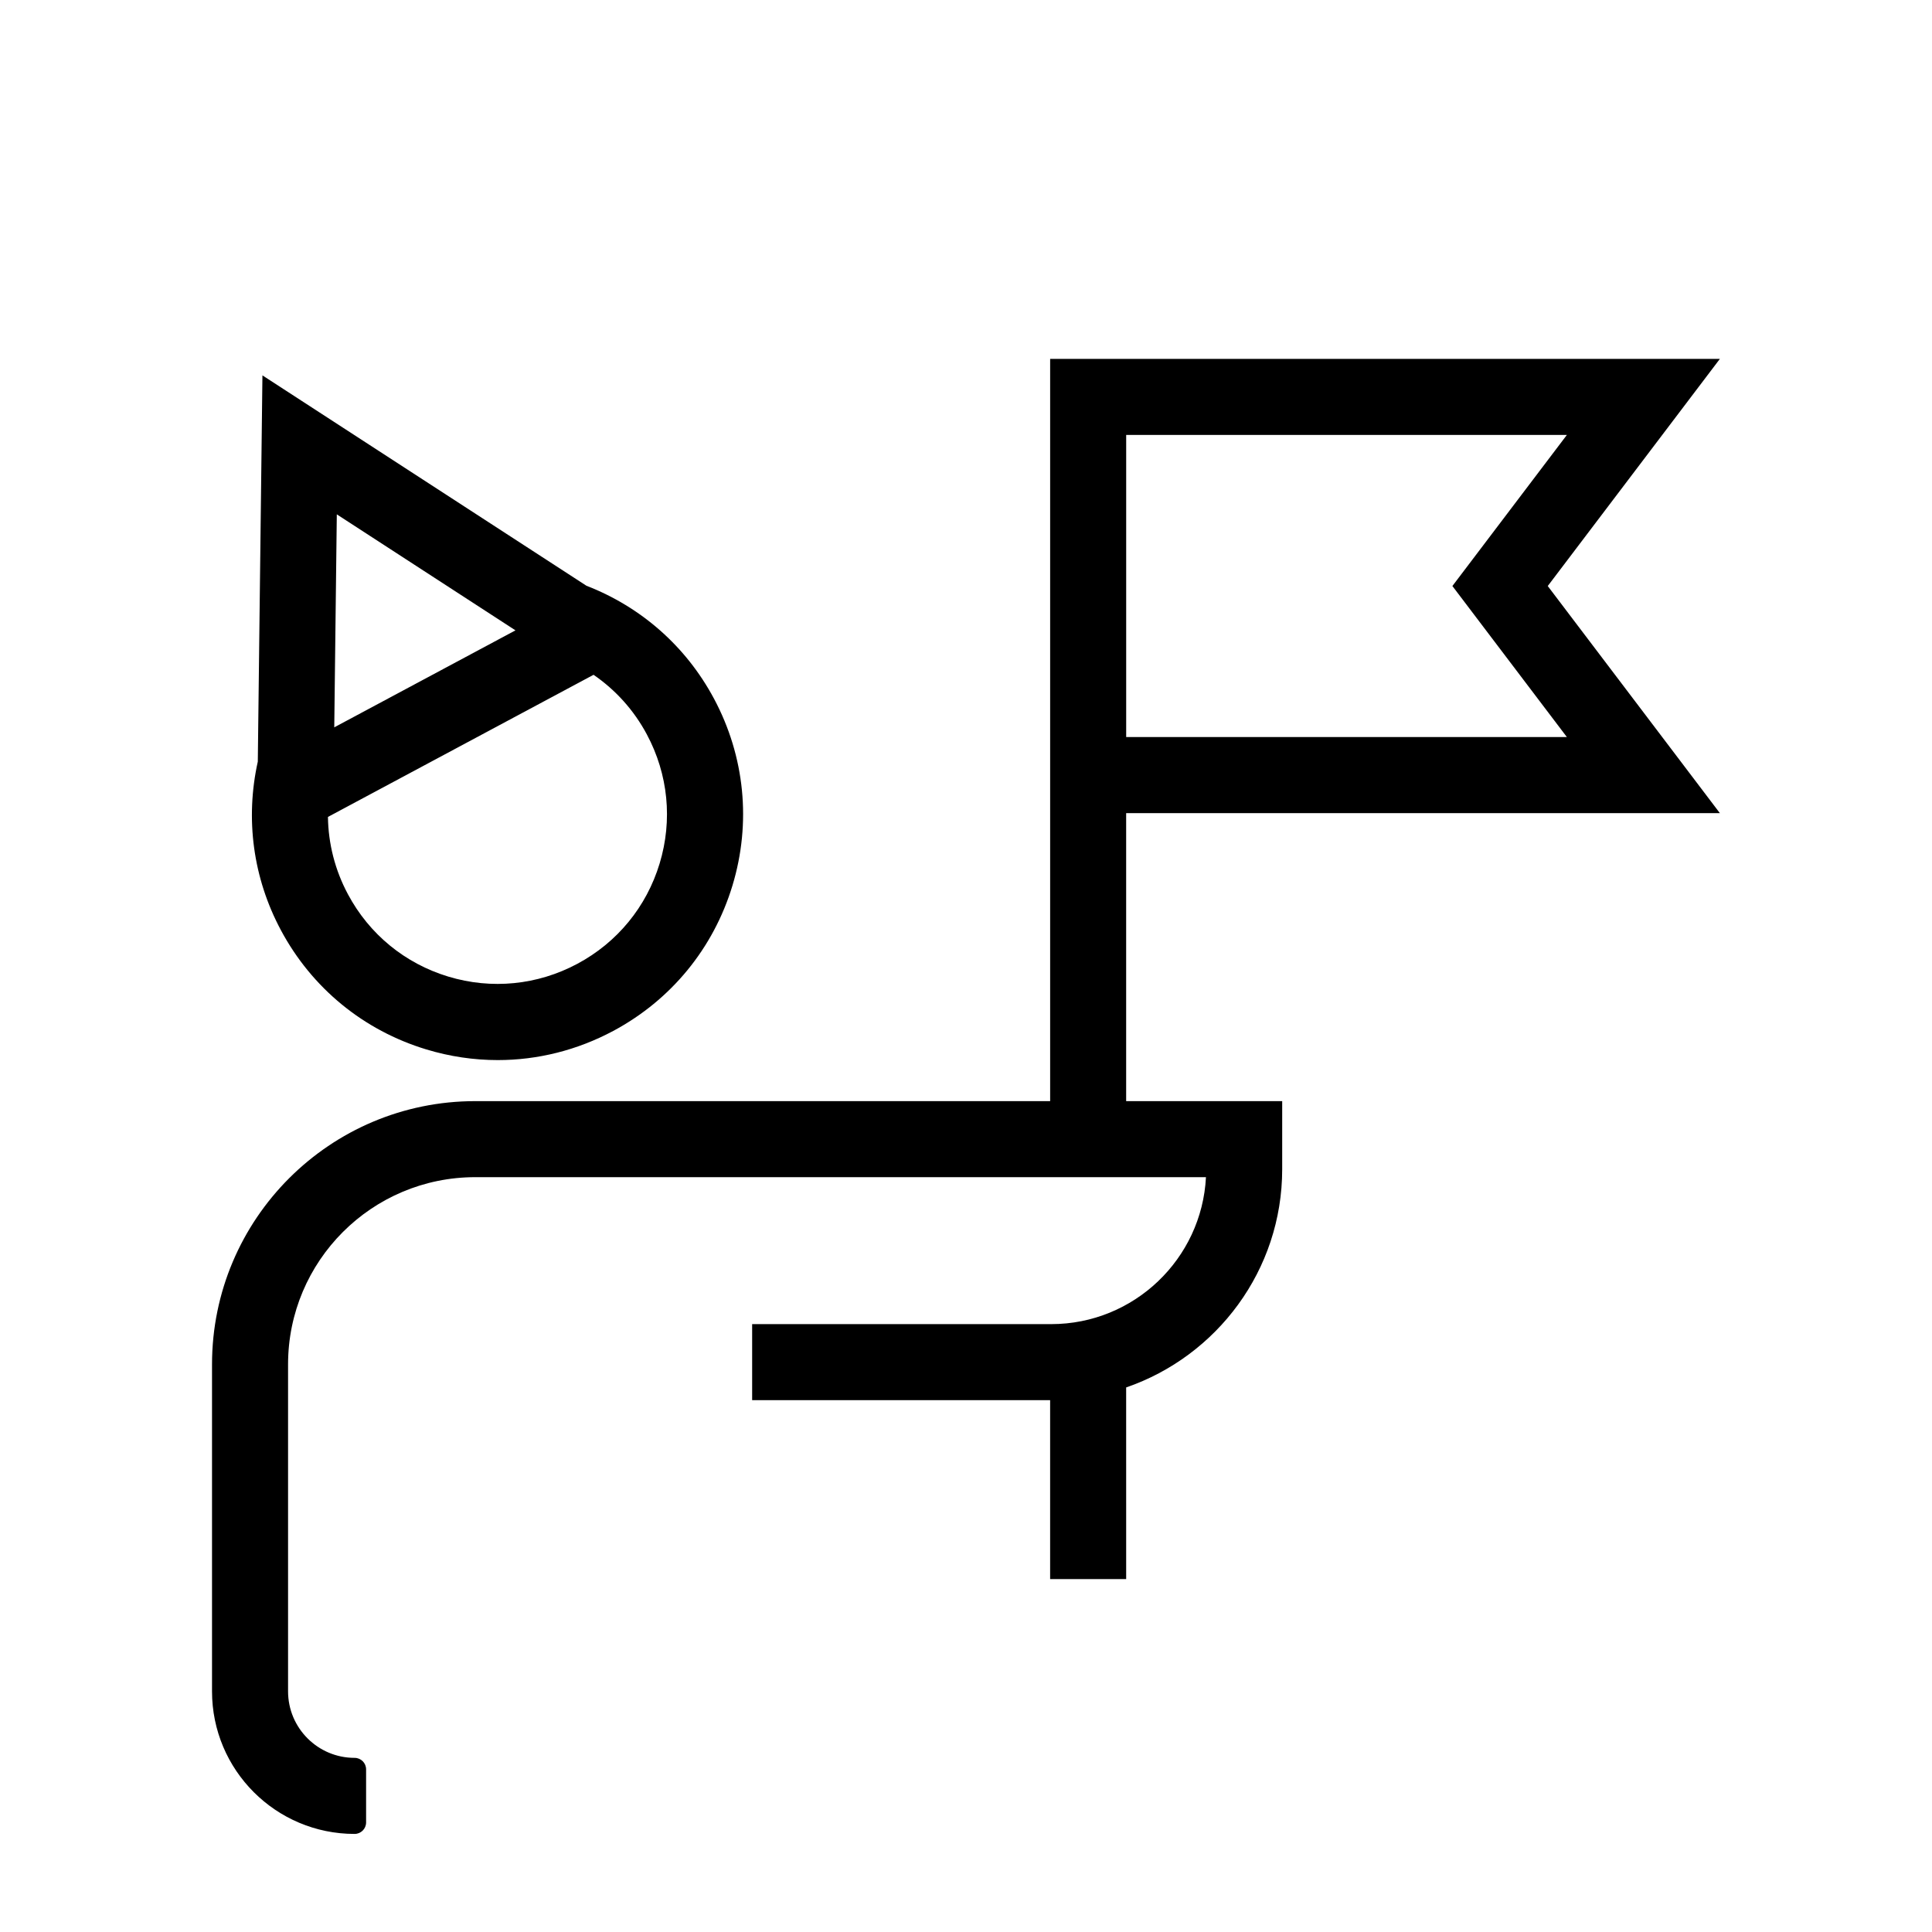
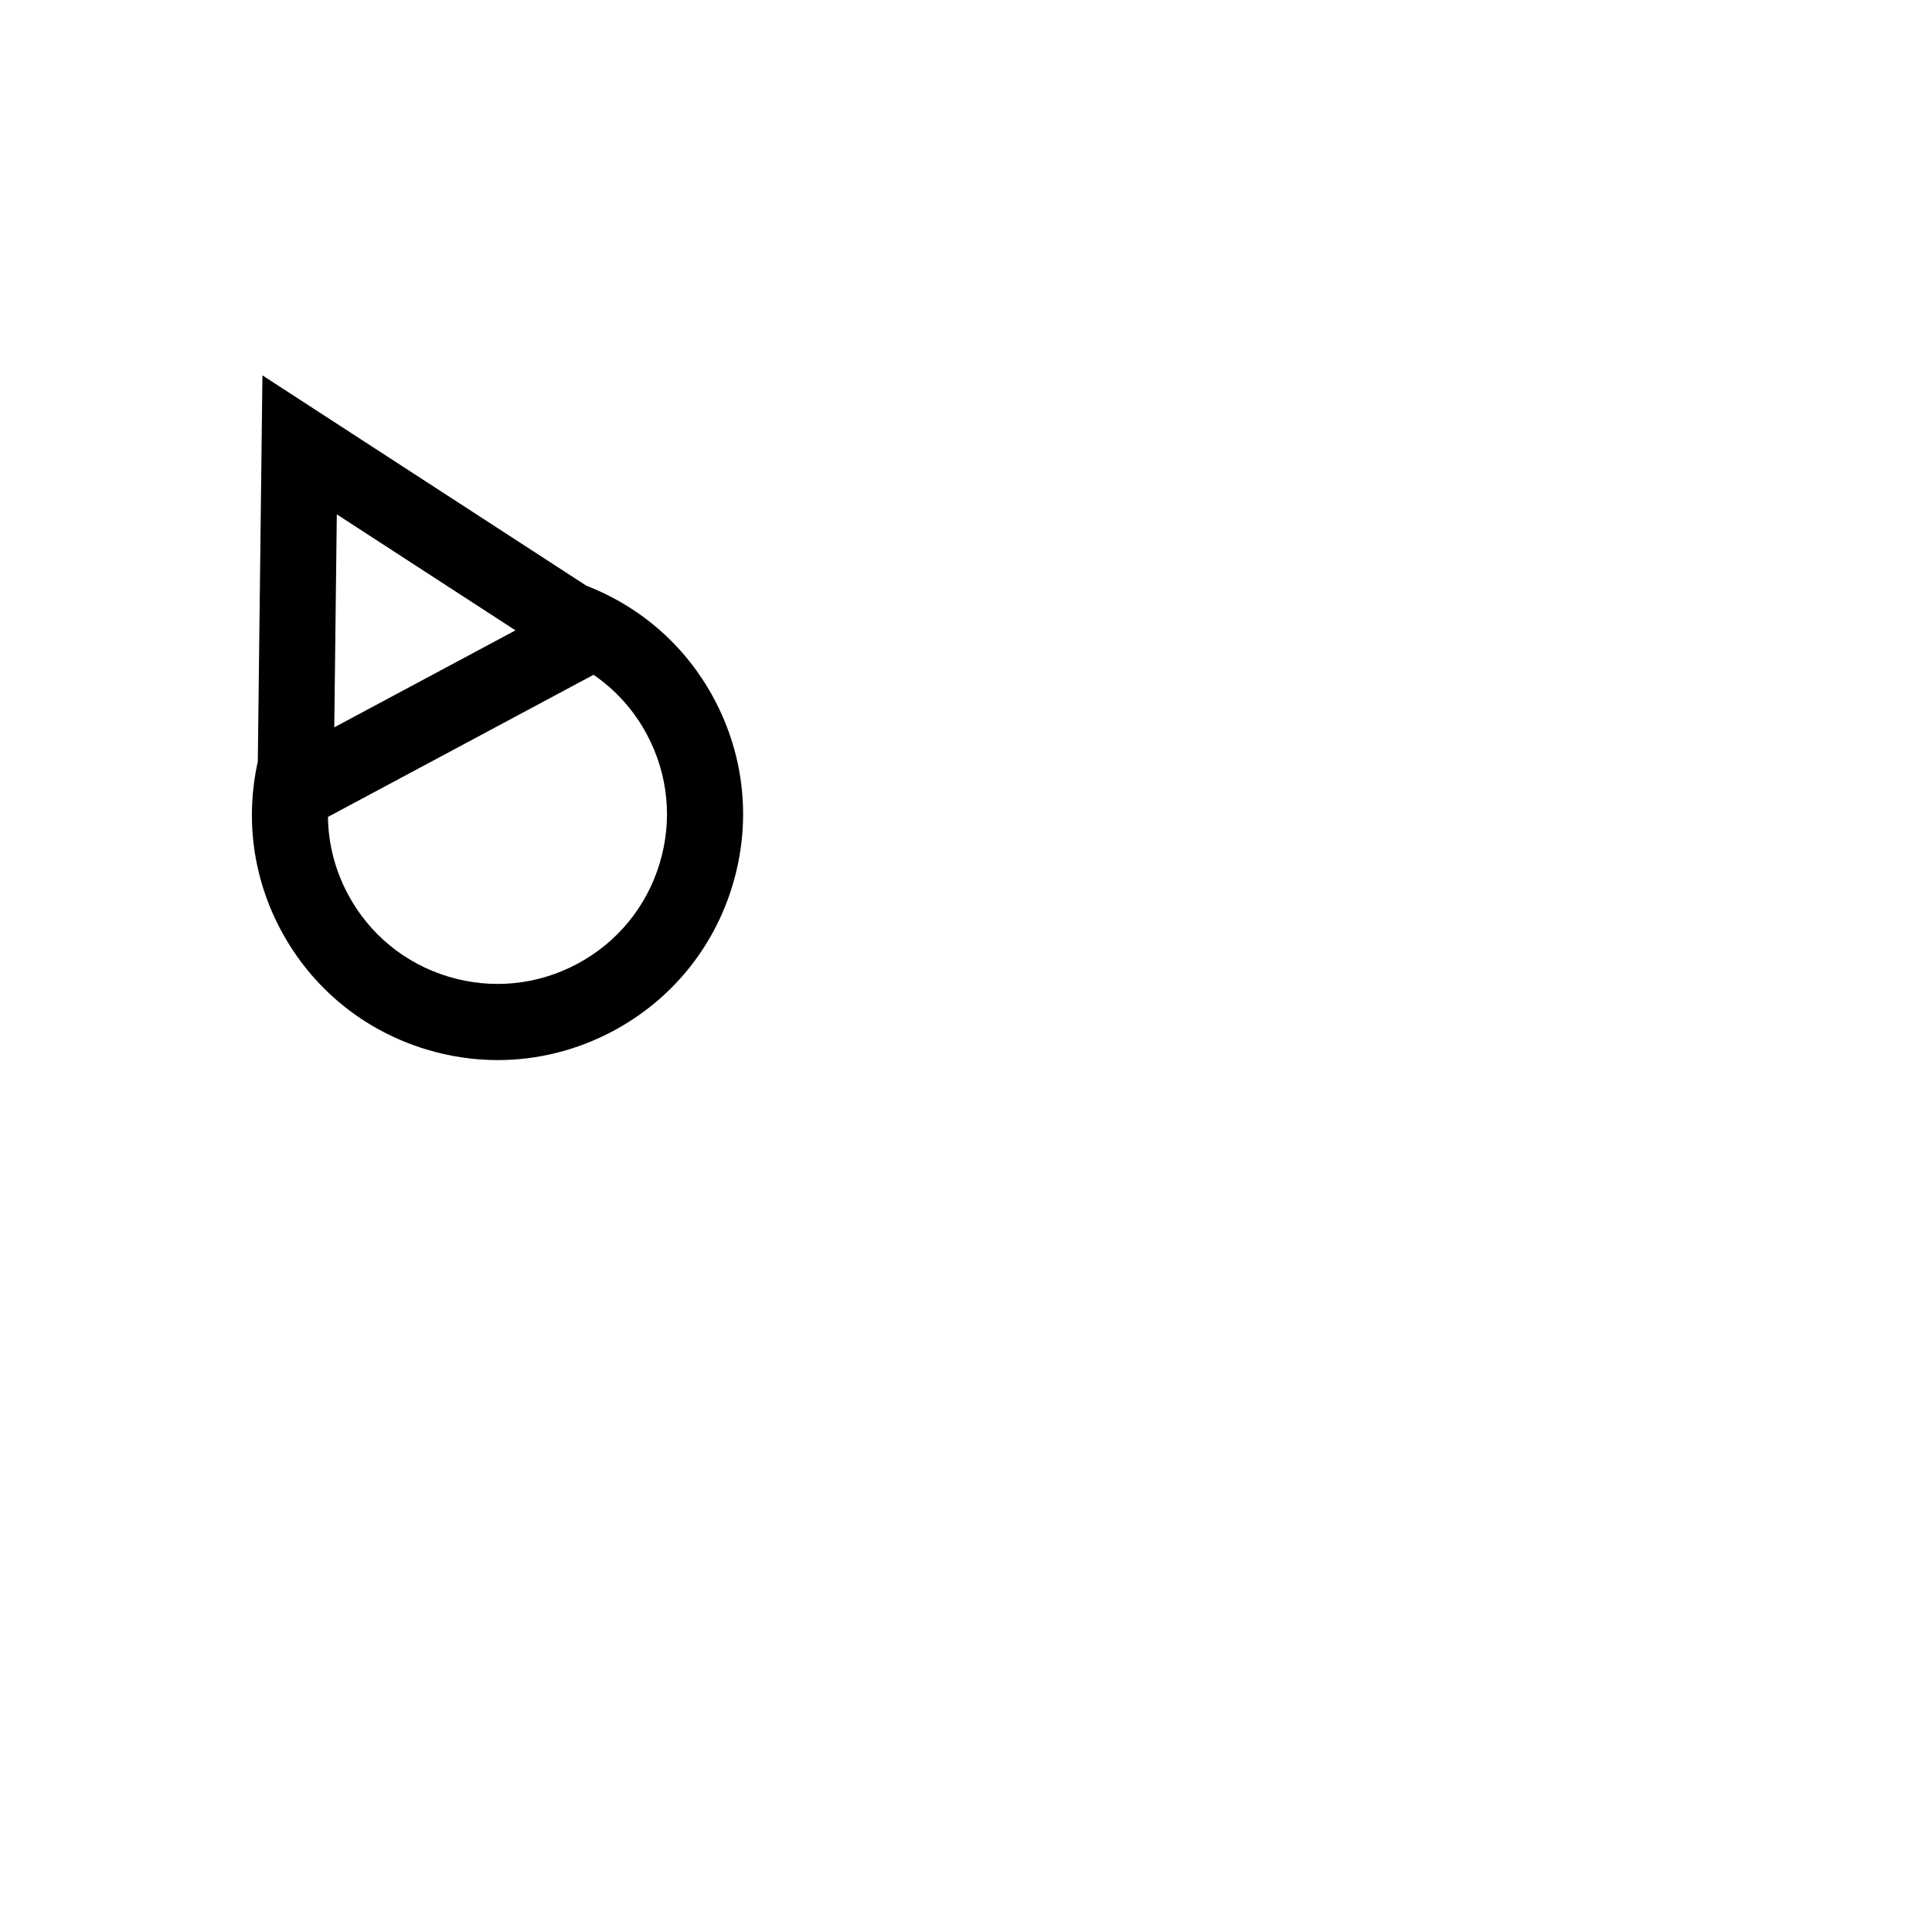
<svg xmlns="http://www.w3.org/2000/svg" fill="#000000" width="800px" height="800px" version="1.1" viewBox="144 144 512 512">
  <g>
-     <path d="m422.3 239.11v196.7h-152.34c-38.531 0-69.773 31.234-69.773 69.773v86.641c0 20.867 16.918 37.785 37.785 37.785h0.004c1.676 0 3.043-1.359 3.043-3.043v-14.07c0-1.676-1.359-3.043-3.043-3.043-9.742 0-17.637-7.894-17.637-17.637v-86.641c0-27.402 22.215-49.613 49.613-49.613h193.64c-1.102 21.664-19.074 38.945-41.012 38.945l-79.254-0.004v20.156h78.969v47.422h20.152l-0.004-50.793c24.023-8.273 41.352-31.043 41.352-57.844v-18.035h-41.352v-76.32h157.34l-45.613-60.184 45.613-60.191zm136.94 100.22h-116.79v-80.07h116.79l-30.34 40.039z" />
    <path d="m212.32 345.84c-3.367 15.164-1.273 30.852 6.133 44.688 8.203 15.324 21.887 26.539 38.52 31.578 6.231 1.891 12.602 2.828 18.938 2.828 10.57 0 21.043-2.609 30.621-7.734 15.324-8.203 26.539-21.887 31.578-38.52 5.039-16.637 3.289-34.238-4.914-49.566v0.004c-7.406-13.84-19.305-24.273-33.785-29.887l-85.863-55.75zm20.938-65.531 47.348 30.742-48.023 25.703zm68.039 42.52c5.84 4.012 10.688 9.367 14.121 15.789v0.004c5.668 10.578 6.867 22.727 3.394 34.207-3.477 11.48-11.219 20.93-21.801 26.586-10.574 5.656-22.727 6.863-34.207 3.394-11.48-3.477-20.93-11.219-26.586-21.801-3.441-6.422-5.211-13.426-5.309-20.512z" />
  </g>
</svg>